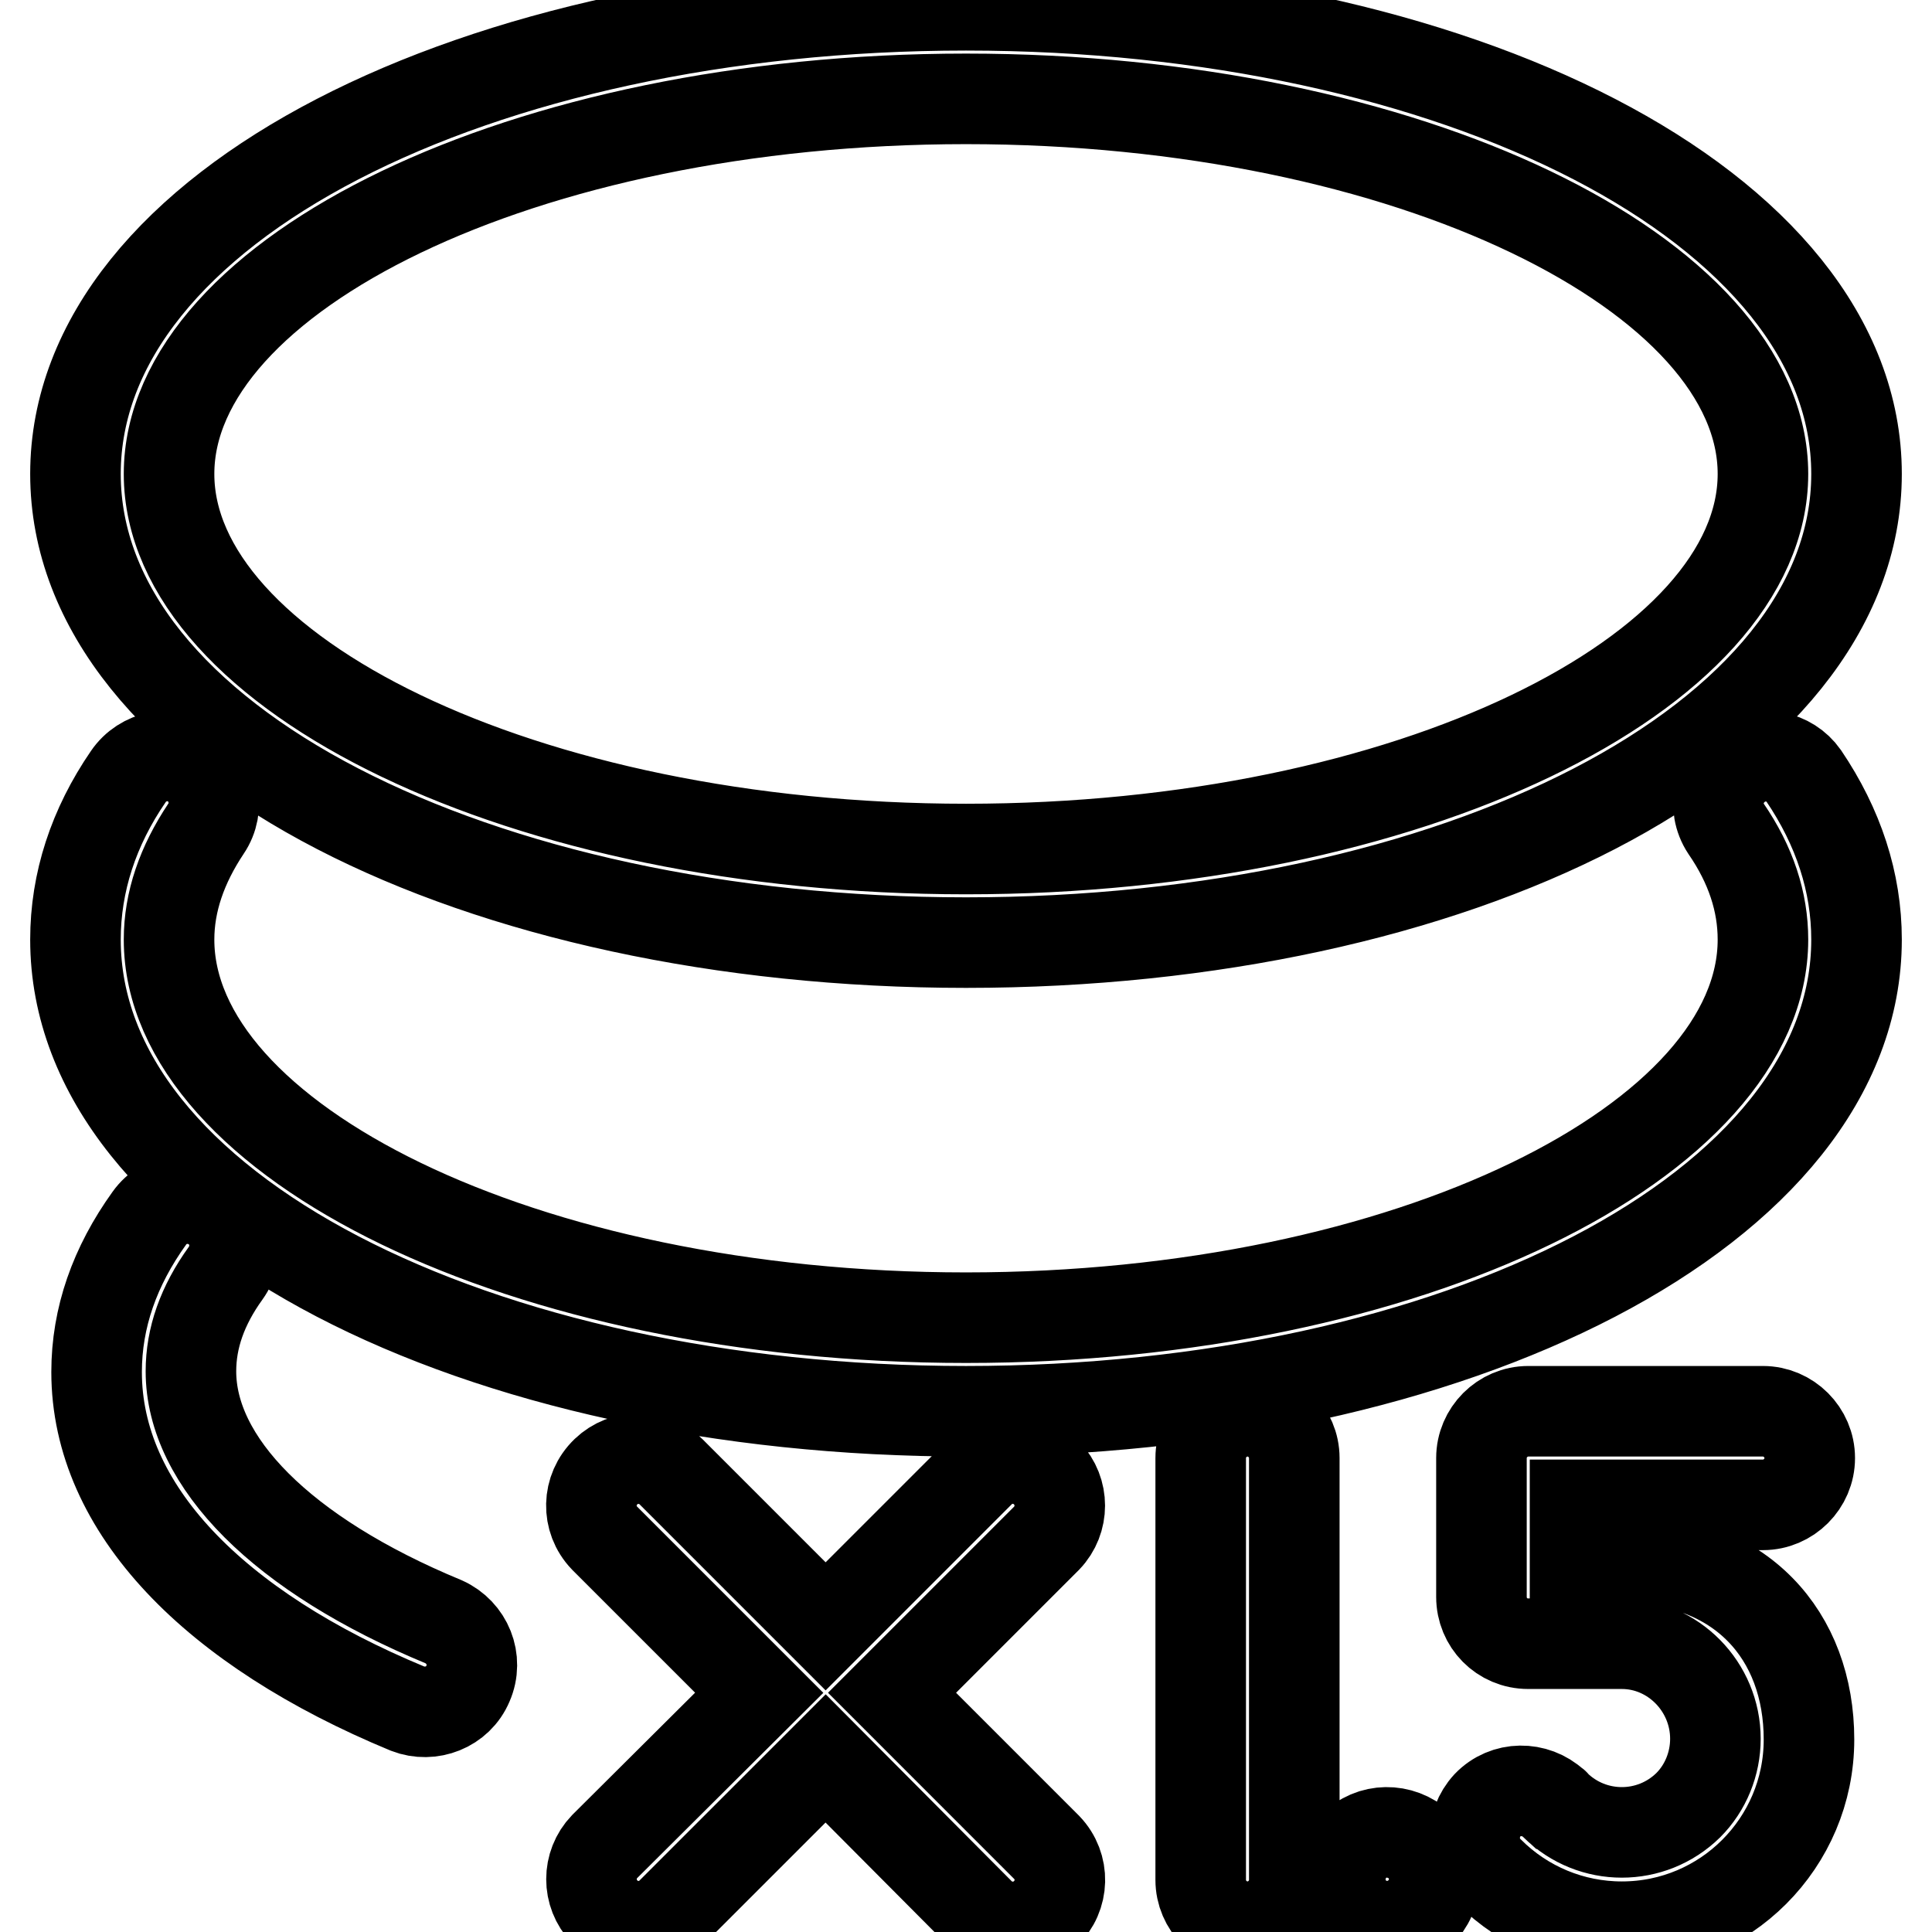
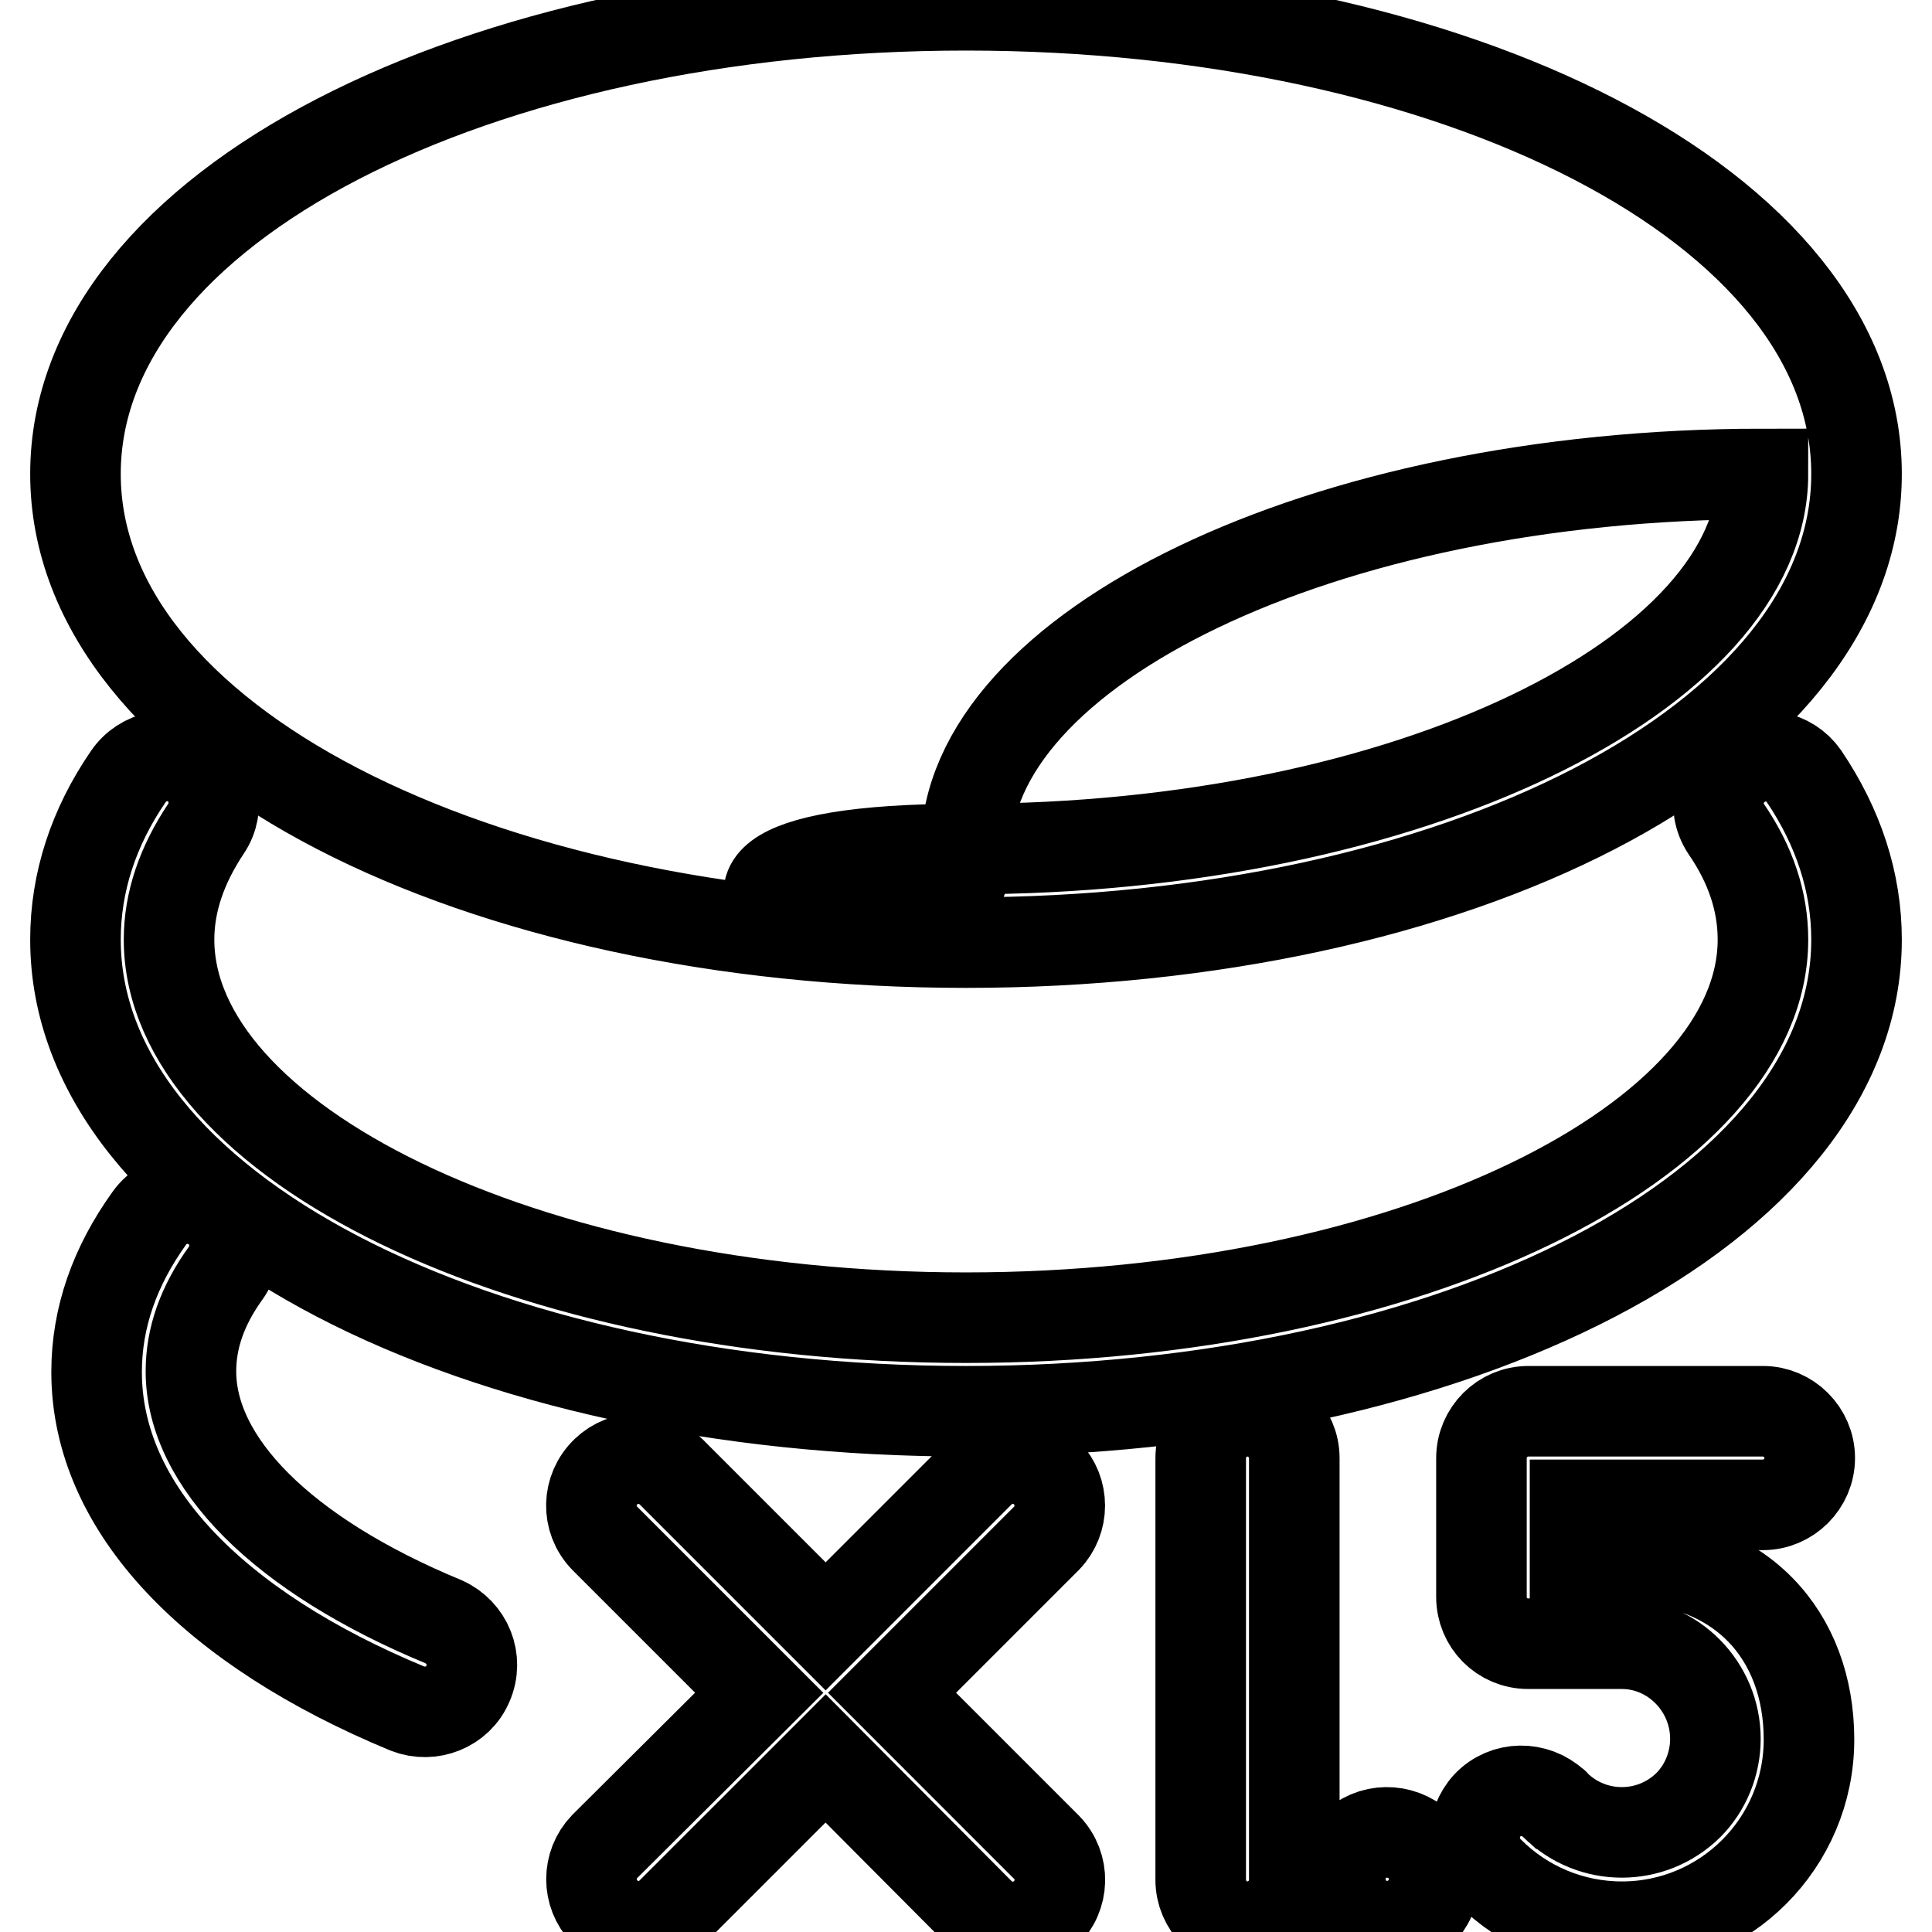
<svg xmlns="http://www.w3.org/2000/svg" version="1.1" x="0px" y="0px" viewBox="0 0 256 256" enable-background="new 0 0 256 256" xml:space="preserve">
  <g>
-     <path stroke-width="12" fill-opacity="0" stroke="#000000" d="M19.8,161.4c2-2.8,5.9-3.4,8.7-1.4c2.8,2,3.4,5.9,1.4,8.7c-3.1,4.3-4.6,8.6-4.6,13c0,12,12,24.3,33.5,33.2 c3.1,1.4,4.6,5,3.2,8.2c-1.3,3.1-4.9,4.5-8,3.3c-25.6-10.6-41.2-26.5-41.2-44.6C12.8,174.6,15.2,167.8,19.8,161.4z M17,102.9 c1.9-2.8,5.8-3.6,8.6-1.7c2.8,1.9,3.6,5.8,1.7,8.6c-3.2,4.8-4.9,9.7-4.9,14.7c0,26.5,46.8,50.1,105.6,50.1 c58.8,0,105.6-23.6,105.6-50.1c0-5-1.6-9.9-4.9-14.7c-1.9-2.9-1-6.7,1.9-8.6c2.8-1.8,6.5-1.1,8.4,1.6c4.6,6.8,7,14.1,7,21.7 c0,35.7-53.3,62.5-118,62.5c-64.7,0-118-26.8-118-62.5C10,116.9,12.4,109.6,17,102.9z M128,124.9c-64.7,0-118-26.6-118-62.1 C10,27.3,63.3,0.7,128,0.7s118,26.6,118,62.1C246,98.3,192.7,124.9,128,124.9z M128,112.5c58.8,0,105.6-23.4,105.6-49.7 S186.8,13.1,128,13.1c-58.8,0-105.6,23.4-105.6,49.7S69.2,112.5,128,112.5L128,112.5z M100.6,224.3l-20.5-20.5 c-2.4-2.5-2.3-6.4,0.2-8.8c2.4-2.3,6.2-2.3,8.6,0l20.5,20.5l20.5-20.5c2.5-2.4,6.4-2.3,8.8,0.2c2.3,2.4,2.3,6.2,0,8.6l-20.5,20.5 l20.5,20.5c2.4,2.5,2.3,6.4-0.2,8.8c-2.4,2.3-6.2,2.3-8.6,0L109.4,233l-20.5,20.5c-2.5,2.4-6.4,2.3-8.8-0.2c-2.3-2.4-2.3-6.2,0-8.6 L100.6,224.3L100.6,224.3z M159.1,193.2c0-3.4,2.8-6.2,6.2-6.2s6.2,2.8,6.2,6.2v55.9c0,3.4-2.8,6.2-6.2,6.2s-6.2-2.8-6.2-6.2V193.2 z M208.7,199.4v7h6.2c15.8,0,24.8,10.3,24.8,24.1c0,13.7-11.1,24.8-24.8,24.8c-6.6,0-12.9-2.6-17.6-7.3c-2.5-2.4-2.5-6.3-0.2-8.8 c2.4-2.5,6.3-2.5,8.8-0.2c0.1,0,0.1,0.1,0.2,0.2c4.9,4.8,12.7,4.8,17.6,0c2.3-2.3,3.6-5.5,3.6-8.8c0-6.9-5.6-12.6-12.4-12.6h-12.4 c-3.5,0-6.2-2.8-6.2-6.2v-18.4c0-3.4,2.8-6.2,6.2-6.2c0,0,0,0,0,0h31.1c3.4,0,6.2,2.8,6.2,6.2c0,3.4-2.8,6.2-6.2,6.2H208.7 L208.7,199.4z M179.5,253.5c-2.5-2.4-2.5-6.3-0.2-8.8c2.4-2.5,6.3-2.5,8.8-0.2c0.1,0,0.1,0.1,0.2,0.2c2.4,2.5,2.3,6.4-0.2,8.8 C185.7,255.8,181.9,255.8,179.5,253.5z" />
+     <path stroke-width="12" fill-opacity="0" stroke="#000000" d="M19.8,161.4c2-2.8,5.9-3.4,8.7-1.4c2.8,2,3.4,5.9,1.4,8.7c-3.1,4.3-4.6,8.6-4.6,13c0,12,12,24.3,33.5,33.2 c3.1,1.4,4.6,5,3.2,8.2c-1.3,3.1-4.9,4.5-8,3.3c-25.6-10.6-41.2-26.5-41.2-44.6C12.8,174.6,15.2,167.8,19.8,161.4z M17,102.9 c1.9-2.8,5.8-3.6,8.6-1.7c2.8,1.9,3.6,5.8,1.7,8.6c-3.2,4.8-4.9,9.7-4.9,14.7c0,26.5,46.8,50.1,105.6,50.1 c58.8,0,105.6-23.6,105.6-50.1c0-5-1.6-9.9-4.9-14.7c-1.9-2.9-1-6.7,1.9-8.6c2.8-1.8,6.5-1.1,8.4,1.6c4.6,6.8,7,14.1,7,21.7 c0,35.7-53.3,62.5-118,62.5c-64.7,0-118-26.8-118-62.5C10,116.9,12.4,109.6,17,102.9z M128,124.9c-64.7,0-118-26.6-118-62.1 C10,27.3,63.3,0.7,128,0.7s118,26.6,118,62.1C246,98.3,192.7,124.9,128,124.9z M128,112.5c58.8,0,105.6-23.4,105.6-49.7 c-58.8,0-105.6,23.4-105.6,49.7S69.2,112.5,128,112.5L128,112.5z M100.6,224.3l-20.5-20.5 c-2.4-2.5-2.3-6.4,0.2-8.8c2.4-2.3,6.2-2.3,8.6,0l20.5,20.5l20.5-20.5c2.5-2.4,6.4-2.3,8.8,0.2c2.3,2.4,2.3,6.2,0,8.6l-20.5,20.5 l20.5,20.5c2.4,2.5,2.3,6.4-0.2,8.8c-2.4,2.3-6.2,2.3-8.6,0L109.4,233l-20.5,20.5c-2.5,2.4-6.4,2.3-8.8-0.2c-2.3-2.4-2.3-6.2,0-8.6 L100.6,224.3L100.6,224.3z M159.1,193.2c0-3.4,2.8-6.2,6.2-6.2s6.2,2.8,6.2,6.2v55.9c0,3.4-2.8,6.2-6.2,6.2s-6.2-2.8-6.2-6.2V193.2 z M208.7,199.4v7h6.2c15.8,0,24.8,10.3,24.8,24.1c0,13.7-11.1,24.8-24.8,24.8c-6.6,0-12.9-2.6-17.6-7.3c-2.5-2.4-2.5-6.3-0.2-8.8 c2.4-2.5,6.3-2.5,8.8-0.2c0.1,0,0.1,0.1,0.2,0.2c4.9,4.8,12.7,4.8,17.6,0c2.3-2.3,3.6-5.5,3.6-8.8c0-6.9-5.6-12.6-12.4-12.6h-12.4 c-3.5,0-6.2-2.8-6.2-6.2v-18.4c0-3.4,2.8-6.2,6.2-6.2c0,0,0,0,0,0h31.1c3.4,0,6.2,2.8,6.2,6.2c0,3.4-2.8,6.2-6.2,6.2H208.7 L208.7,199.4z M179.5,253.5c-2.5-2.4-2.5-6.3-0.2-8.8c2.4-2.5,6.3-2.5,8.8-0.2c0.1,0,0.1,0.1,0.2,0.2c2.4,2.5,2.3,6.4-0.2,8.8 C185.7,255.8,181.9,255.8,179.5,253.5z" />
  </g>
</svg>